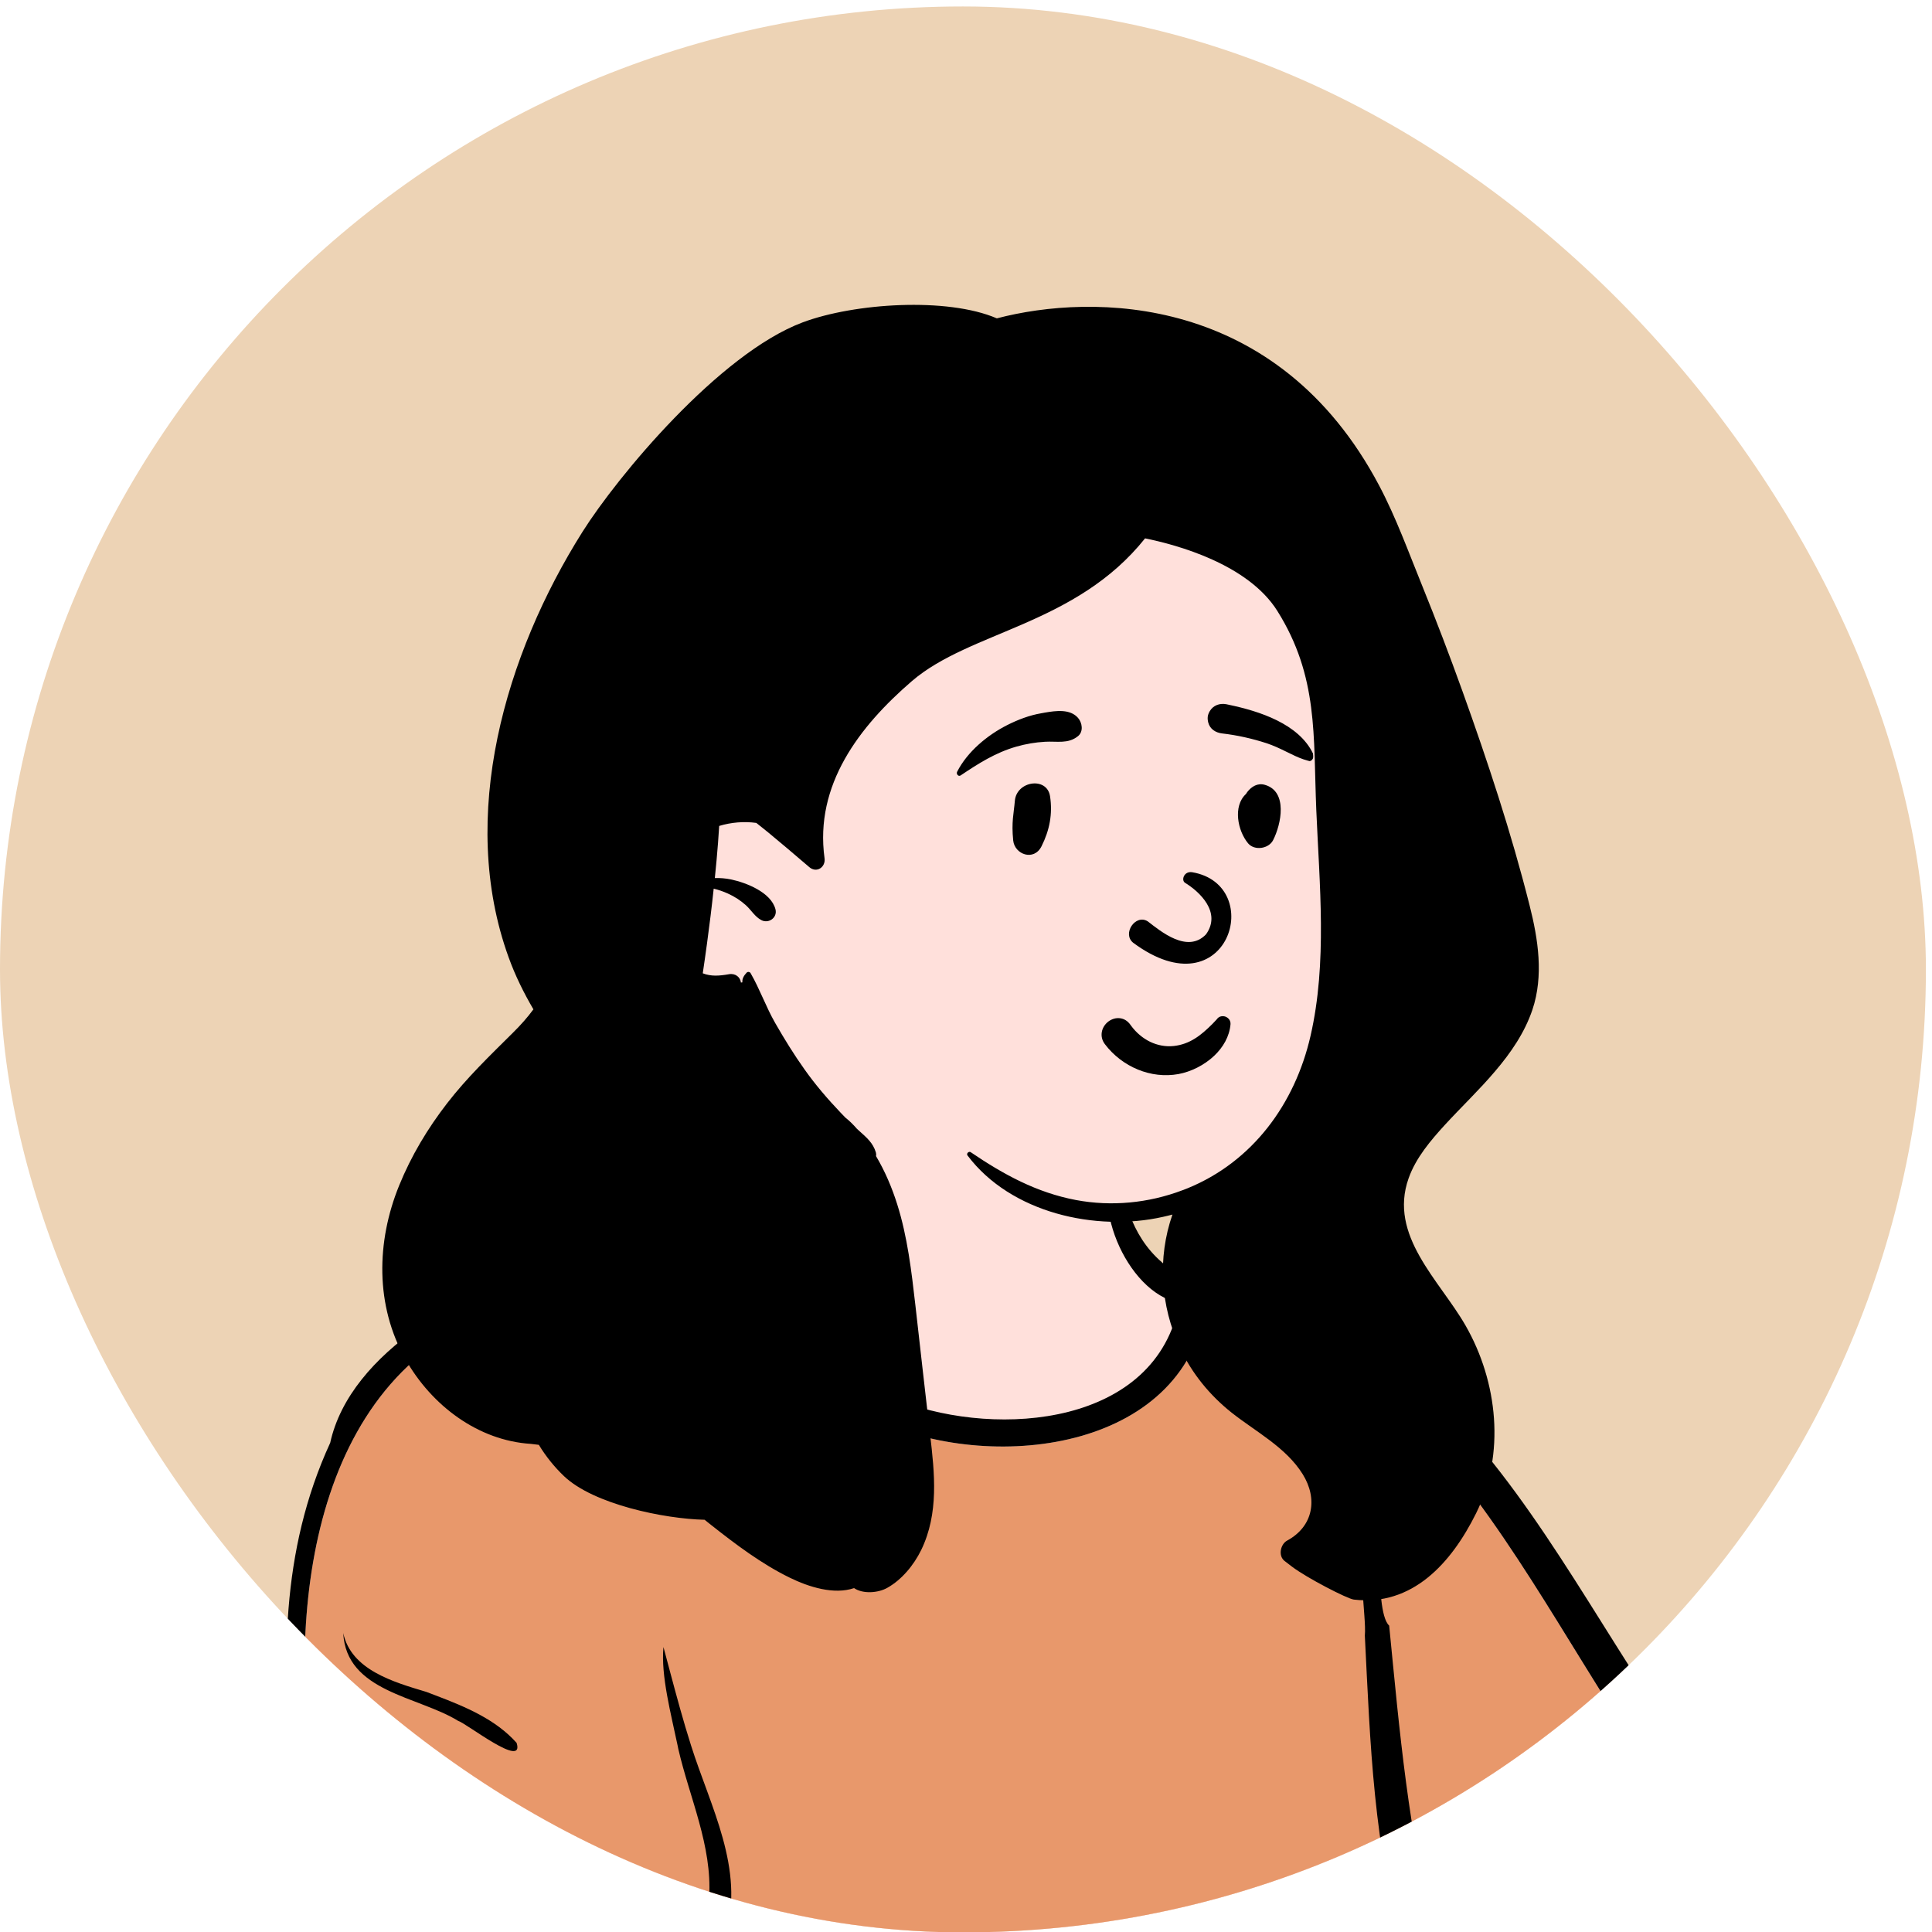
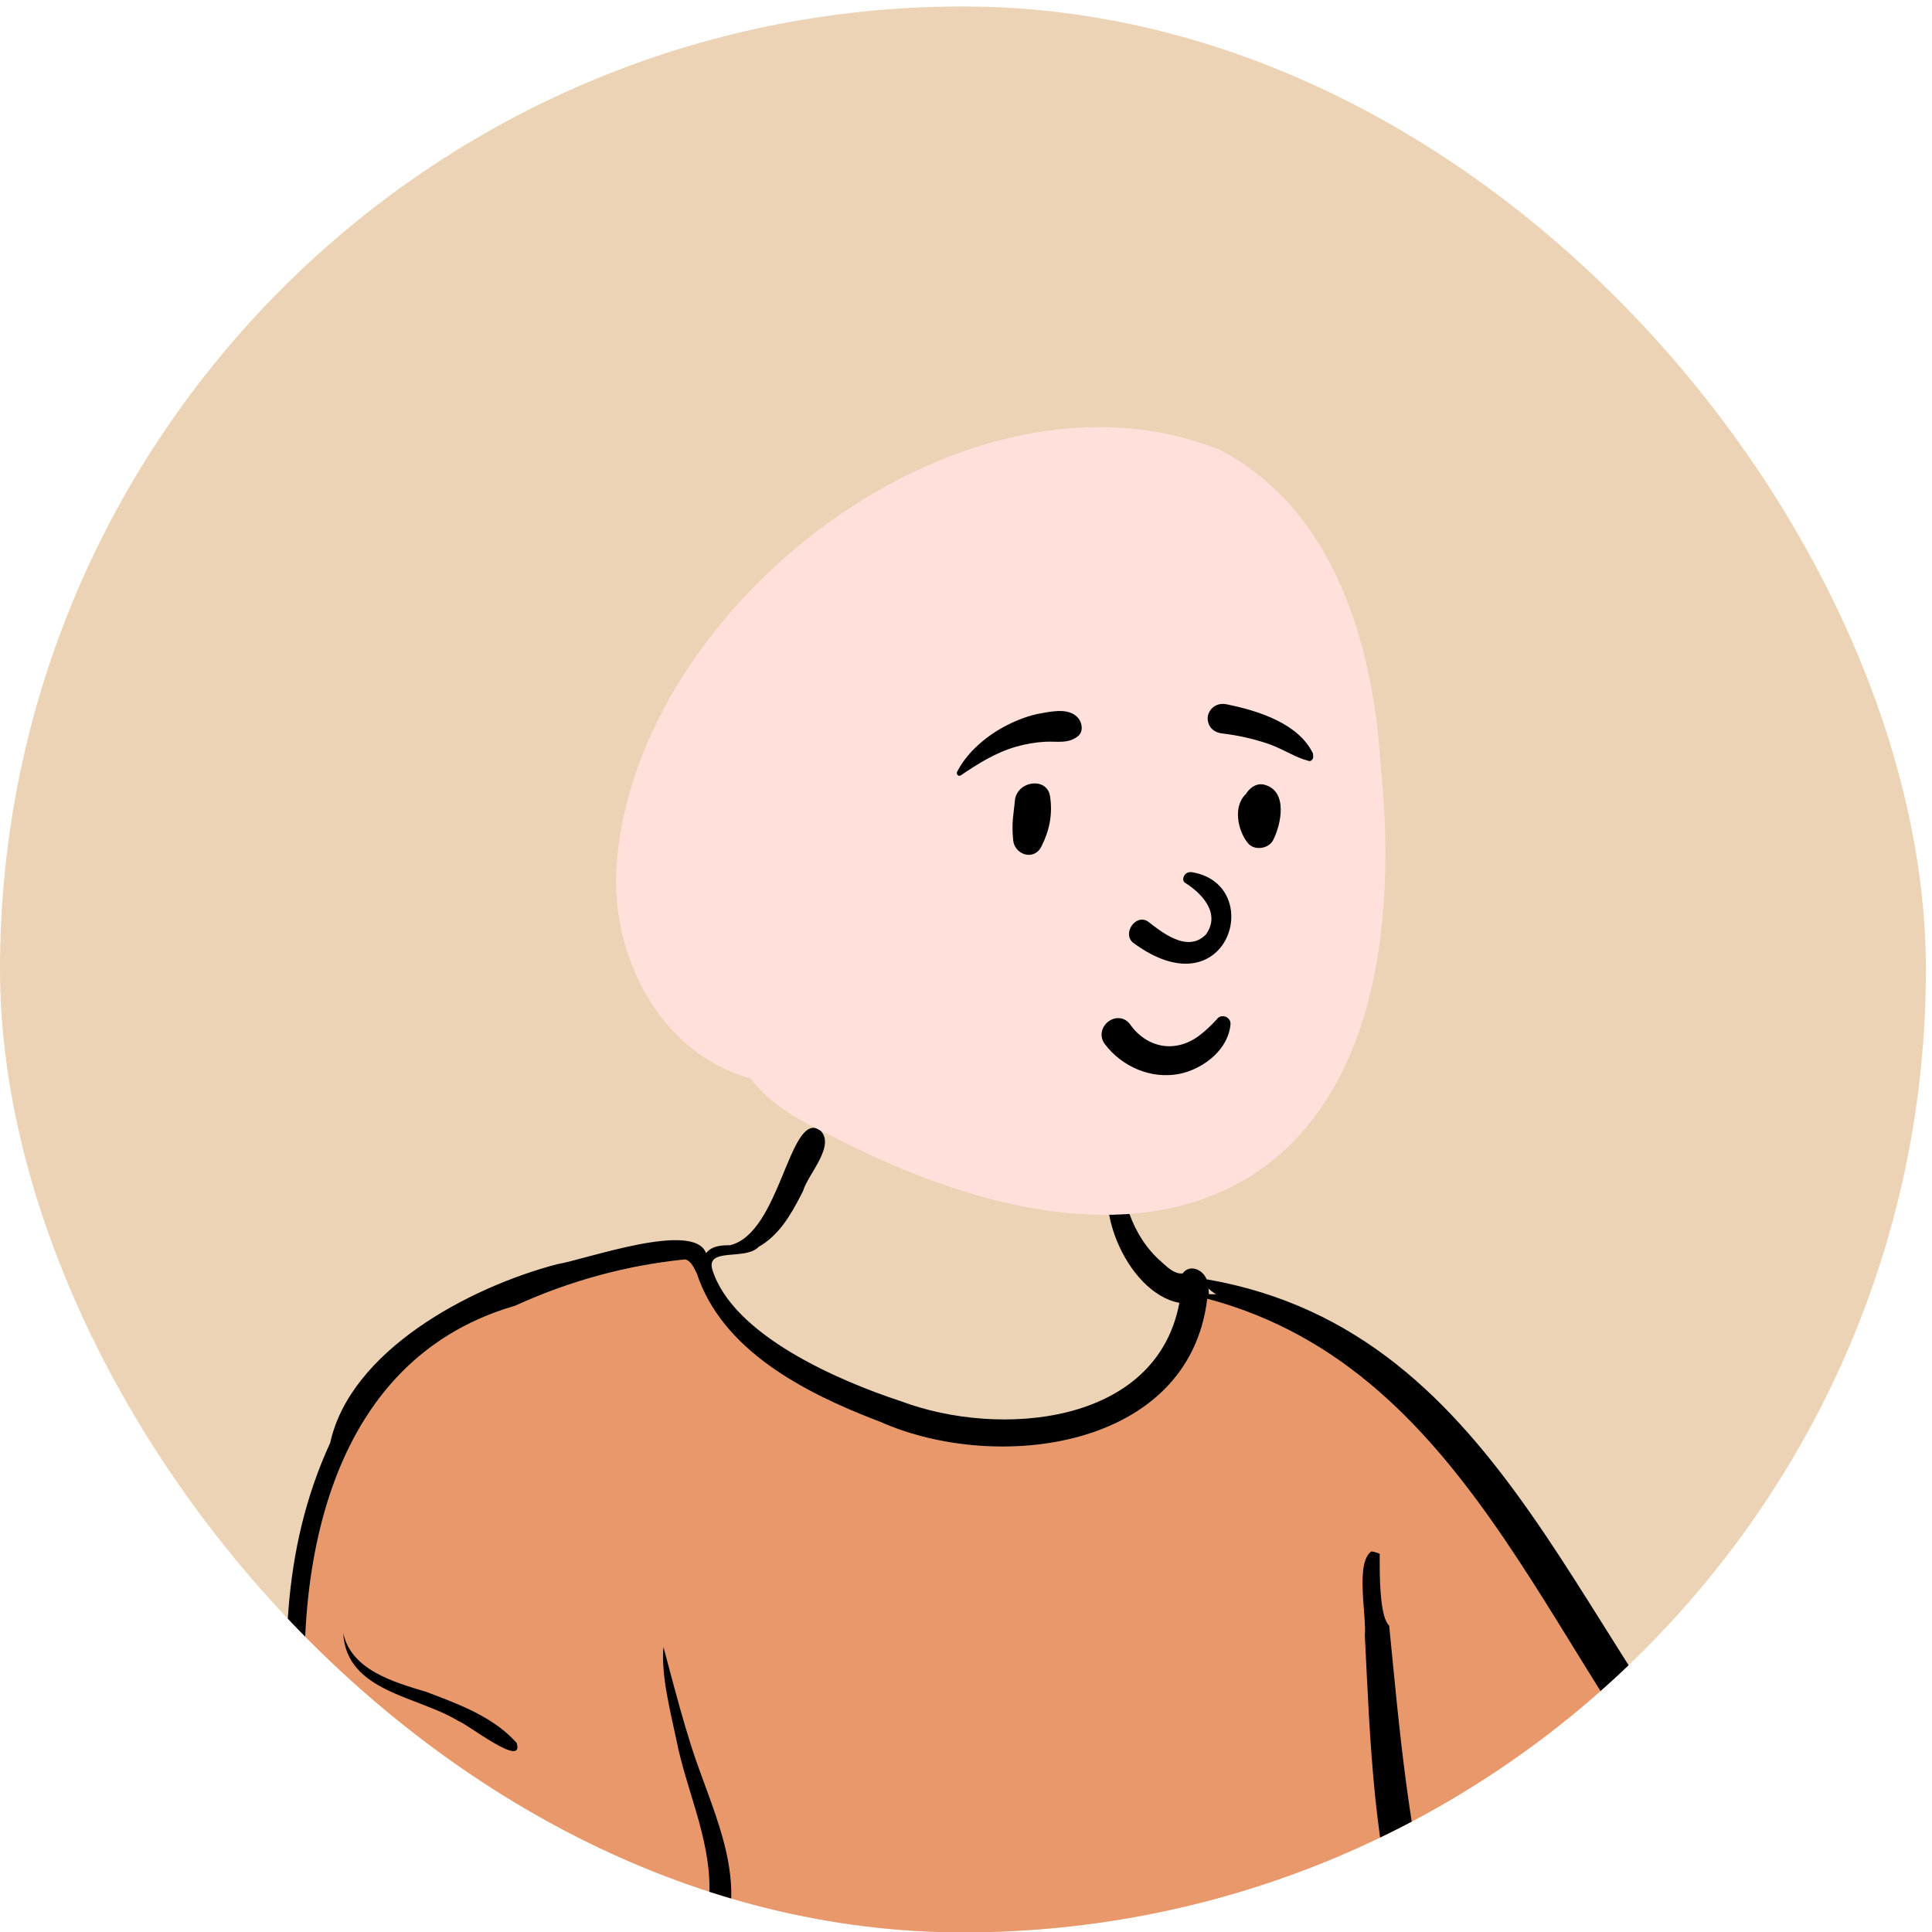
<svg xmlns="http://www.w3.org/2000/svg" width="32" height="32" viewBox="0 0 32 32" fill="none">
  <g clip-path="url(#clip0_6614_8693)">
    <rect y="0.107" width="31.899" height="31.899" rx="15.95" fill="#EDD3B5" />
-     <path fill-rule="evenodd" clip-rule="evenodd" d="M49.19 42.03C48.945 41.96 48.639 41.941 48.371 41.929C47.425 41.873 46.46 42.324 45.532 42.528C45.126 42.628 44.696 42.746 44.261 42.834C43.875 42.887 43.476 42.926 43.075 42.951C42.751 42.961 42.374 42.936 42.263 43.277C41.611 43.403 41.035 43.456 40.413 43.348C40.472 43.15 40.505 42.943 40.445 42.73C40.475 42.68 40.516 42.611 40.538 42.565H40.464C39.373 42.129 38.194 41.831 37.098 41.379C35.668 40.863 33.561 39.867 31.908 39.186C32.02 38.573 32.061 37.949 32.014 37.343L32.08 37.289C32.102 37.17 32.136 37.028 32.197 36.919C32.275 36.713 32.277 36.43 32.308 36.196C32.373 35.739 32.416 35.05 32.298 34.507C32.247 33.77 31.75 33.203 31.215 32.747C30.558 32.097 29.9 31.463 29.258 30.788C25.707 27.168 25.426 22.608 19.867 21.222L19.864 21.201C19.82 21.152 19.803 21.113 19.753 21.19C19.569 21.12 19.34 21.126 19.186 21.007C18.914 20.758 18.72 20.47 18.593 20.129C18.496 19.485 18.565 18.491 18 18.079C17.373 17.703 14.04 17.436 13.753 18.257C13.574 18.424 13.493 18.637 13.438 18.898C13.252 19.249 13.135 19.639 12.948 19.995C12.55 20.795 12.292 20.618 11.59 20.801C11.514 20.631 11.283 20.665 11.114 20.69C9.072 20.977 6.582 21.76 5.708 23.679L5.783 23.669C4.274 26.505 5.252 30.111 5.522 33.115C5.74 35.786 5.491 38.47 4.897 40.961C4.169 43.604 4.127 46.56 5.572 48.953C5.719 49.226 5.898 49.613 6.214 49.441C6.388 49.573 6.583 49.663 6.852 49.742C6.926 49.796 7.003 49.886 7.08 49.925C7.084 49.93 7.209 49.858 7.215 49.856C7.452 50.193 20.422 51.32 21.768 51.495C22.954 51.638 24.521 52.003 25.487 51.147C26.286 50.919 27.122 50.325 27.76 49.735C28.147 55.352 28.361 66.856 28.707 66.936C28.858 66.987 29.062 67.048 29.233 67.097C29.235 67.501 29.265 67.96 29.233 68.356C29.18 68.804 29.045 69.333 28.985 69.804C28.723 69.787 28.646 70.049 28.616 70.227C28.39 71.699 28.397 72.885 28.413 74.502C31.067 76.066 34.177 76.925 37.163 77.936C37.449 78.15 38.069 77.918 38.399 77.86C39.545 77.634 40.848 76.966 40.559 75.742C40.347 74.82 39.457 74.29 38.708 73.748C37.889 73.154 37.025 72.561 36.272 71.854C35.667 71.284 35.215 70.843 34.711 70.2C34.488 69.901 34.249 69.41 33.949 69.19C34.266 68.813 33.624 69.166 33.381 69.188C33.238 68.515 33.061 67.868 32.849 67.222L33.055 67.232C33.733 66.599 34.113 63.561 34.16 62.66C34.499 56.784 34.491 50.011 33.129 45.063C34.164 45.7 35.299 46.233 36.328 46.863C36.977 47.244 37.636 47.772 38.363 47.956C38.411 48.092 38.584 48.145 38.679 48.012C38.809 48.028 38.977 47.974 38.991 47.914C39.124 47.642 39.317 47.348 39.294 47.053C39.294 47.053 39.115 46.638 39.115 46.638C39.516 46.801 39.951 47.143 40.378 47.175C41.242 50.057 42.942 48.442 44.579 47.321C45.566 46.63 46.647 45.868 47.686 45.132C48.568 44.431 50.29 43.765 49.446 42.376" fill="#FFE0DB" />
    <path d="M11.348 20.86C11.425 20.876 11.474 20.957 11.516 21.041L11.525 21.059L11.542 21.095C11.954 22.339 13.26 23.033 14.438 23.495L14.509 23.523L14.582 23.551C16.506 24.405 19.698 24.007 19.996 21.511C24.504 22.709 25.725 27.781 28.596 30.87C29.269 31.625 29.976 32.348 30.664 33.088C30.881 33.301 31.081 33.621 31.384 33.696C31.566 33.982 31.697 34.306 31.719 34.644C30.744 34.208 29.643 34.415 28.611 34.745C28.309 34.842 25.214 36.371 23.411 36.008C23.319 35.989 23.493 39.636 23.313 39.685C21.752 40.111 16.991 40.534 16.036 40.281C12.78 39.42 7.836 51.336 6.02 49.187C5.562 48.645 4.386 46.479 4.403 44.108C4.421 41.526 5.656 38.648 5.685 36.008C5.728 32.025 5.184 29.661 5.161 29.348C4.766 26.429 5.241 22.578 8.53 21.628C9.42 21.22 10.38 20.956 11.348 20.86ZM31.558 35.224C31.815 35.407 31.869 35.691 31.839 36.008C31.827 36.131 31.813 36.255 31.797 36.378C31.474 36.042 30.993 35.922 30.532 35.886C30.55 35.854 30.57 35.811 30.569 35.77C30.919 35.626 31.25 35.444 31.558 35.224Z" fill="#E8986B" />
-     <path fill-rule="evenodd" clip-rule="evenodd" d="M12.092 20.625C12.925 20.422 13.068 18.423 13.571 18.708C13.862 18.961 13.386 19.439 13.302 19.724L13.265 19.797C13.094 20.129 12.901 20.461 12.564 20.653C12.348 20.881 11.701 20.657 11.796 21.02C12.128 22.113 13.891 22.871 14.929 23.211C16.544 23.817 19.155 23.612 19.534 21.579C18.649 21.417 17.994 19.819 18.54 19.154C18.558 19.8 18.735 20.467 19.242 20.905L19.27 20.931C19.359 21.012 19.475 21.109 19.59 21.091C19.702 20.935 19.921 21.024 19.985 21.189C25.026 22.061 26.149 27.499 29.324 30.7C29.958 31.368 30.621 32.007 31.276 32.655C31.944 33.185 32.417 33.925 32.45 34.793C32.51 35.276 32.48 35.759 32.416 36.243L32.412 36.287C32.382 36.586 32.364 36.908 32.222 37.174C32.197 37.265 32.207 37.379 32.129 37.442C32.163 37.994 32.131 38.556 32.038 39.106L32.281 39.215C34.957 40.407 37.665 41.531 40.456 42.425C40.694 42.381 40.675 42.658 40.559 42.785C40.59 42.933 40.593 43.087 40.557 43.234C41.068 43.307 41.587 43.246 42.092 43.153C42.252 42.801 42.675 42.82 43.003 42.81C43.411 42.785 43.817 42.745 44.222 42.689C45.218 42.466 46.196 42.173 47.183 41.916C47.843 41.73 48.555 41.739 49.218 41.91C49.33 42.036 49.434 42.171 49.522 42.314C50.127 43.253 49.531 44.113 48.685 44.606C47.33 45.568 45.973 46.528 44.611 47.48L44.512 47.551C42.892 48.711 41.069 50.179 40.203 47.356C39.912 47.322 39.657 47.126 39.386 47.011C39.459 47.35 39.242 47.692 39.092 47.983C39.027 48.148 38.85 48.203 38.687 48.201C38.547 48.338 38.285 48.284 38.194 48.122C37.453 47.91 36.841 47.414 36.185 47.03C35.253 46.463 34.275 45.98 33.329 45.438C34.9 51.944 34.516 58.721 34.098 65.344L34.095 65.403C34.043 66.37 33.822 66.828 33.02 67.42C33.159 67.847 33.284 68.274 33.38 68.713C33.413 68.814 33.568 68.719 33.569 68.858C33.854 68.792 34.433 68.863 34.231 69.257C34.803 69.737 35.19 70.388 35.692 70.935C36.575 71.993 37.729 72.781 38.86 73.557C41.462 74.883 41.611 77.181 38.567 77.966L38.537 77.973C38.118 78.074 37.613 78.304 37.206 78.11C36.599 77.993 35.995 77.756 35.401 77.576C33.006 76.783 30.664 75.855 28.395 74.789C28.313 74.75 28.266 74.661 28.264 74.573C28.289 73.841 28.09 69.831 28.849 69.745C29.019 68.925 29.045 68.08 29.014 67.244C28.768 67.166 28.52 67.091 28.265 67.043C28.017 66.965 27.63 66.948 27.464 66.747C27.405 66.726 27.361 66.672 27.37 66.588C27.504 65.332 27.606 64.072 27.68 62.81C27.934 58.58 27.848 54.336 27.558 50.109C26.962 50.625 26.284 51.076 25.528 51.316C25.11 51.734 24.441 51.824 23.872 51.875C23.14 51.92 22.42 51.774 21.697 51.683C20.47 51.528 19.251 51.665 18.033 51.816L17.616 51.868C14.633 52.196 11.409 52.263 8.629 50.988C8.106 51.035 7.456 50.469 7.129 50.091C6.985 50.18 6.843 50.006 6.728 49.914C6.539 49.857 6.324 49.774 6.152 49.653C5.715 49.796 5.48 49.229 5.314 48.921C2.681 44.413 5.613 39.925 5.392 35.145C5.526 31.397 3.817 27.492 5.469 23.898C5.803 22.377 7.757 21.325 9.229 20.939C9.703 20.861 11.498 20.212 11.695 20.757C11.789 20.634 11.948 20.625 12.092 20.625ZM33.925 69.433C33.679 69.459 33.438 69.474 33.194 69.519C32.305 69.665 31.456 70.01 30.691 70.489C30.443 70.643 30.222 70.838 29.938 70.924C29.354 71.136 28.78 70.609 28.823 70.04C28.66 71.471 28.688 72.943 28.772 74.381C31.057 75.415 33.392 76.336 35.77 77.137C36.306 77.361 36.94 77.433 37.432 77.737C38.271 77.684 39.115 77.389 39.819 76.929C40.988 76.118 40.212 74.832 39.243 74.266C37.111 73.304 35.296 71.356 33.925 69.433ZM29.254 67.317C29.209 67.741 29.532 68.401 29.486 69.247C29.451 69.511 29.369 69.787 29.397 70.052C29.529 71.035 30.593 69.786 31.033 69.649C31.657 69.306 32.336 69.072 33.033 68.944C33.029 68.718 32.879 68.627 32.859 68.403C32.831 68.073 32.832 67.756 32.817 67.423C31.91 67.835 30.216 67.543 29.254 67.317ZM34.141 69.368C34.125 69.379 34.108 69.388 34.091 69.396C34.217 69.549 34.326 69.718 34.476 69.85L34.412 69.751C34.327 69.619 34.24 69.487 34.141 69.368ZM5.973 34.198C5.927 34.383 5.844 34.558 5.719 34.707C6.363 39.927 3.05 44.28 6.096 49.134C6.134 49.152 6.17 49.174 6.203 49.202C6.221 49.19 6.239 49.178 6.257 49.165C7.684 46.639 9.716 44.46 11.335 42.042C11.646 41.435 12.158 40.825 12.354 40.123C9.1 38.839 7.8 36.964 5.973 34.198ZM48.792 42.117C48.654 42.166 48.501 42.125 48.353 42.123C47.831 42.111 47.32 42.248 46.82 42.386C45.366 42.783 43.904 43.136 42.415 43.371C42.385 43.402 42.356 43.434 42.33 43.468C42.355 43.511 42.359 43.566 42.322 43.62C42.097 44.05 42.279 44.575 42.115 45.035C41.879 45.965 41.25 47.015 40.311 47.345C40.624 47.643 40.848 48.028 41.171 48.316C41.964 48.859 42.837 48.049 43.484 47.615C44.717 46.744 45.952 45.879 47.191 45.018C47.746 44.558 48.974 43.978 49.239 43.369C49.41 42.901 49.1 42.446 48.792 42.117ZM40.3 43.303C39.769 44.385 39.463 45.535 39.157 46.697C39.475 46.784 39.769 46.922 40.082 47.014C40.523 47.113 41.146 46.261 41.367 45.922C41.595 45.544 41.754 45.128 41.828 44.692C41.891 44.266 41.824 43.823 42.01 43.427C41.435 43.486 40.852 43.498 40.3 43.303ZM8.765 41.071C9.263 40.931 8.13 42.058 8.065 42.178C7.328 43.048 6.653 43.967 5.983 44.889L5.78 45.169C5.76 45.197 5.626 45.396 5.723 45.371C5.732 45.368 5.736 45.38 5.729 45.385C5.109 45.495 8.466 41.147 8.765 41.071ZM20.908 40.539C20.949 40.417 20.757 40.365 20.717 40.486L20.59 40.868C20.111 42.313 19.635 43.761 19.062 45.172C19.014 45.29 19.206 45.342 19.253 45.225C19.876 43.689 20.385 42.111 20.908 40.539ZM26.478 40.033C26.304 40.862 25.862 41.609 25.595 42.402C26.097 42.291 26.484 41.822 26.777 41.42L26.786 41.406C26.924 41.194 27.085 40.861 27.399 41.011C27.875 41.288 27.534 42.27 27.525 42.735C27.465 43.373 27.257 43.969 27.116 44.589C27.479 44.34 27.583 43.851 27.76 43.47L28.442 41.835V41.835C28.942 41.149 28.71 43.204 28.684 43.398C28.643 43.824 28.464 44.253 28.534 44.682C28.817 44.378 28.994 43.996 29.144 43.608C29.351 43.069 29.541 42.523 29.738 41.981C29.806 41.807 30.065 41.868 30.027 42.059C30.015 42.675 30.004 43.291 29.995 43.907L29.987 44.368C29.986 44.456 29.943 44.712 30.094 44.641C30.888 43.807 31.091 42.141 30.988 41.021C29.427 41.058 27.834 40.856 26.478 40.033ZM40.369 43.143C40.363 43.163 40.356 43.183 40.348 43.204C40.353 43.205 40.358 43.206 40.362 43.207C40.365 43.185 40.367 43.164 40.369 43.143ZM5.724 43.143C5.551 43.015 8.462 39.277 8.273 40.356C7.461 41.317 6.514 42.159 5.724 43.143ZM31.427 34.884C28.705 34.245 26.308 36.634 23.575 36.273C23.607 37.128 23.651 37.99 23.633 38.846C27.263 39.145 26.85 40.69 31.029 40.535C31.569 40.173 31.79 37.956 31.745 37.287C31.78 36.496 31.099 36.141 30.421 36.002C30.176 36.15 29.736 35.708 30.1 35.553C30.579 35.409 31.027 35.182 31.427 34.884ZM11.347 20.86C10.379 20.956 9.42 21.22 8.53 21.628C5.24 22.578 4.766 26.429 5.162 29.348C5.325 31.567 5.958 33.738 7.289 35.543C10.831 40.947 16.699 40.091 22.256 39.376C22.456 39.237 22.796 39.336 22.989 39.152C22.969 39.145 22.951 39.135 22.935 39.123C23.028 39.051 23.1 38.924 23.121 38.789L23.161 38.793V38.793C23.2 37.955 23.169 37.133 23.182 36.302C21.355 35.801 19.397 35.545 17.546 35.046C17.336 35.193 17.093 35.024 16.888 34.944C16.355 34.718 15.818 34.502 15.276 34.297L15.141 34.246C14.788 34.114 14.435 33.978 14.086 33.837L13.955 33.784C13.755 33.702 13.249 33.398 13.03 33.588L13.048 33.626C13.178 33.909 13.624 34.955 13.075 34.748C12.63 34.435 12.399 32.253 11.957 32.234C11.806 32.64 11.697 33.062 11.672 33.496C11.663 33.593 11.535 33.676 11.458 33.585C10.934 32.895 11.725 32.144 11.746 31.417C11.796 30.571 11.422 29.779 11.235 28.969L11.224 28.914C11.114 28.388 10.944 27.751 10.989 27.28L11.098 27.689C11.207 28.098 11.318 28.508 11.446 28.911C11.764 29.919 12.338 30.957 12.019 32.036C12.658 32.057 12.767 33.066 13.007 33.528C13.395 33.023 16.13 34.233 16.754 34.427L16.875 34.29C18.829 32.073 20.24 30.573 23.269 32.327C22.746 30.638 22.695 28.845 22.606 27.091C22.637 26.758 22.444 25.878 22.716 25.696C22.763 25.703 22.809 25.717 22.852 25.736L22.852 25.909C22.853 26.244 22.869 26.799 23.009 26.925L23.074 27.588C23.242 29.311 23.434 31.034 23.948 32.695C25.184 33.386 26.311 34.251 27.371 35.184L27.492 35.14C28.802 34.66 30.379 34.045 31.718 34.644C31.696 34.306 31.566 33.982 31.384 33.696C31.08 33.621 30.881 33.301 30.664 33.088C29.976 32.348 29.269 31.625 28.596 30.87C25.726 27.781 24.504 22.709 19.996 21.511C19.698 24.007 16.506 24.405 14.582 23.551L14.509 23.523C13.313 23.061 11.962 22.364 11.542 21.095L11.524 21.058C11.481 20.969 11.43 20.877 11.347 20.86ZM12.057 35.065C12.06 35.061 12.067 35.066 12.064 35.07C11.504 35.774 11.048 36.733 11.605 37.574C11.708 37.763 11.467 37.945 11.313 37.801C10.54 36.922 11.398 35.732 12.057 35.065ZM31.557 35.224C31.249 35.444 30.919 35.627 30.569 35.771C30.57 35.811 30.55 35.854 30.532 35.886C30.993 35.922 31.473 36.042 31.796 36.378C31.812 36.255 31.828 36.132 31.839 36.008C31.869 35.691 31.815 35.407 31.557 35.224ZM10.363 32.114L10.367 32.096C10.37 32.077 10.399 32.076 10.398 32.096C10.387 32.348 10.204 32.527 10.049 32.706C9.819 32.972 9.589 33.237 9.359 33.503C8.975 33.966 8.408 34.431 8.536 35.102C8.538 35.34 8.24 35.391 8.119 35.216C7.637 34.297 9.153 33.516 9.663 32.923C9.903 32.667 10.281 32.478 10.363 32.114V32.114ZM17.579 34.871C17.587 34.882 17.592 34.895 17.595 34.907C17.675 34.916 17.756 34.925 17.836 34.935L17.579 34.871V34.871ZM5.525 32.723C5.539 32.819 5.552 32.915 5.565 33.011L5.578 33.108L5.58 33.099C5.587 33.074 5.599 33.053 5.615 33.035L5.621 33.029C5.587 32.928 5.555 32.826 5.525 32.723ZM27.651 31.729C27.844 31.709 26.969 32.338 26.921 32.416C26.85 32.477 26.768 32.368 26.843 32.315C27.115 32.123 27.383 31.926 27.651 31.729ZM25.948 29.878C26.083 29.823 26.174 30.047 26.047 30.109C25.582 30.336 25.091 30.497 24.664 30.796C24.645 30.809 24.621 30.779 24.639 30.765L24.691 30.724C25.085 30.411 25.478 30.071 25.948 29.878ZM5.685 27.048C5.815 27.659 6.517 27.86 7.061 28.023L7.232 28.088C7.713 28.272 8.211 28.479 8.557 28.868C8.693 29.307 7.725 28.543 7.59 28.504C6.929 28.094 5.734 28.024 5.685 27.048ZM20.016 21.341C20.02 21.372 20.022 21.404 20.023 21.436C20.063 21.436 20.104 21.436 20.144 21.437C20.097 21.41 20.053 21.378 20.016 21.341Z" fill="black" />
+     <path fill-rule="evenodd" clip-rule="evenodd" d="M12.092 20.625C12.925 20.422 13.068 18.423 13.571 18.708C13.862 18.961 13.386 19.439 13.302 19.724L13.265 19.797C13.094 20.129 12.901 20.461 12.564 20.653C12.348 20.881 11.701 20.657 11.796 21.02C12.128 22.113 13.891 22.871 14.929 23.211C16.544 23.817 19.155 23.612 19.534 21.579C18.649 21.417 17.994 19.819 18.54 19.154C18.558 19.8 18.735 20.467 19.242 20.905L19.27 20.931C19.359 21.012 19.475 21.109 19.59 21.091C19.702 20.935 19.921 21.024 19.985 21.189C25.026 22.061 26.149 27.499 29.324 30.7C29.958 31.368 30.621 32.007 31.276 32.655C31.944 33.185 32.417 33.925 32.45 34.793C32.51 35.276 32.48 35.759 32.416 36.243L32.412 36.287C32.382 36.586 32.364 36.908 32.222 37.174C32.197 37.265 32.207 37.379 32.129 37.442C32.163 37.994 32.131 38.556 32.038 39.106L32.281 39.215C34.957 40.407 37.665 41.531 40.456 42.425C40.694 42.381 40.675 42.658 40.559 42.785C40.59 42.933 40.593 43.087 40.557 43.234C41.068 43.307 41.587 43.246 42.092 43.153C42.252 42.801 42.675 42.82 43.003 42.81C43.411 42.785 43.817 42.745 44.222 42.689C45.218 42.466 46.196 42.173 47.183 41.916C47.843 41.73 48.555 41.739 49.218 41.91C49.33 42.036 49.434 42.171 49.522 42.314C50.127 43.253 49.531 44.113 48.685 44.606C47.33 45.568 45.973 46.528 44.611 47.48L44.512 47.551C42.892 48.711 41.069 50.179 40.203 47.356C39.912 47.322 39.657 47.126 39.386 47.011C39.459 47.35 39.242 47.692 39.092 47.983C39.027 48.148 38.85 48.203 38.687 48.201C38.547 48.338 38.285 48.284 38.194 48.122C37.453 47.91 36.841 47.414 36.185 47.03C35.253 46.463 34.275 45.98 33.329 45.438C34.9 51.944 34.516 58.721 34.098 65.344L34.095 65.403C34.043 66.37 33.822 66.828 33.02 67.42C33.159 67.847 33.284 68.274 33.38 68.713C33.413 68.814 33.568 68.719 33.569 68.858C33.854 68.792 34.433 68.863 34.231 69.257C34.803 69.737 35.19 70.388 35.692 70.935C36.575 71.993 37.729 72.781 38.86 73.557C41.462 74.883 41.611 77.181 38.567 77.966L38.537 77.973C38.118 78.074 37.613 78.304 37.206 78.11C36.599 77.993 35.995 77.756 35.401 77.576C33.006 76.783 30.664 75.855 28.395 74.789C28.313 74.75 28.266 74.661 28.264 74.573C28.289 73.841 28.09 69.831 28.849 69.745C29.019 68.925 29.045 68.08 29.014 67.244C28.768 67.166 28.52 67.091 28.265 67.043C28.017 66.965 27.63 66.948 27.464 66.747C27.405 66.726 27.361 66.672 27.37 66.588C27.504 65.332 27.606 64.072 27.68 62.81C27.934 58.58 27.848 54.336 27.558 50.109C26.962 50.625 26.284 51.076 25.528 51.316C25.11 51.734 24.441 51.824 23.872 51.875C23.14 51.92 22.42 51.774 21.697 51.683C20.47 51.528 19.251 51.665 18.033 51.816L17.616 51.868C14.633 52.196 11.409 52.263 8.629 50.988C8.106 51.035 7.456 50.469 7.129 50.091C6.985 50.18 6.843 50.006 6.728 49.914C6.539 49.857 6.324 49.774 6.152 49.653C5.715 49.796 5.48 49.229 5.314 48.921C2.681 44.413 5.613 39.925 5.392 35.145C5.526 31.397 3.817 27.492 5.469 23.898C5.803 22.377 7.757 21.325 9.229 20.939C9.703 20.861 11.498 20.212 11.695 20.757C11.789 20.634 11.948 20.625 12.092 20.625ZM33.925 69.433C33.679 69.459 33.438 69.474 33.194 69.519C32.305 69.665 31.456 70.01 30.691 70.489C30.443 70.643 30.222 70.838 29.938 70.924C29.354 71.136 28.78 70.609 28.823 70.04C28.66 71.471 28.688 72.943 28.772 74.381C31.057 75.415 33.392 76.336 35.77 77.137C36.306 77.361 36.94 77.433 37.432 77.737C38.271 77.684 39.115 77.389 39.819 76.929C40.988 76.118 40.212 74.832 39.243 74.266C37.111 73.304 35.296 71.356 33.925 69.433ZM29.254 67.317C29.209 67.741 29.532 68.401 29.486 69.247C29.451 69.511 29.369 69.787 29.397 70.052C29.529 71.035 30.593 69.786 31.033 69.649C31.657 69.306 32.336 69.072 33.033 68.944C33.029 68.718 32.879 68.627 32.859 68.403C32.831 68.073 32.832 67.756 32.817 67.423C31.91 67.835 30.216 67.543 29.254 67.317ZM34.141 69.368C34.125 69.379 34.108 69.388 34.091 69.396C34.217 69.549 34.326 69.718 34.476 69.85L34.412 69.751C34.327 69.619 34.24 69.487 34.141 69.368ZM5.973 34.198C5.927 34.383 5.844 34.558 5.719 34.707C6.363 39.927 3.05 44.28 6.096 49.134C6.134 49.152 6.17 49.174 6.203 49.202C6.221 49.19 6.239 49.178 6.257 49.165C7.684 46.639 9.716 44.46 11.335 42.042C11.646 41.435 12.158 40.825 12.354 40.123C9.1 38.839 7.8 36.964 5.973 34.198ZM48.792 42.117C48.654 42.166 48.501 42.125 48.353 42.123C47.831 42.111 47.32 42.248 46.82 42.386C45.366 42.783 43.904 43.136 42.415 43.371C42.385 43.402 42.356 43.434 42.33 43.468C42.355 43.511 42.359 43.566 42.322 43.62C42.097 44.05 42.279 44.575 42.115 45.035C40.624 47.643 40.848 48.028 41.171 48.316C41.964 48.859 42.837 48.049 43.484 47.615C44.717 46.744 45.952 45.879 47.191 45.018C47.746 44.558 48.974 43.978 49.239 43.369C49.41 42.901 49.1 42.446 48.792 42.117ZM40.3 43.303C39.769 44.385 39.463 45.535 39.157 46.697C39.475 46.784 39.769 46.922 40.082 47.014C40.523 47.113 41.146 46.261 41.367 45.922C41.595 45.544 41.754 45.128 41.828 44.692C41.891 44.266 41.824 43.823 42.01 43.427C41.435 43.486 40.852 43.498 40.3 43.303ZM8.765 41.071C9.263 40.931 8.13 42.058 8.065 42.178C7.328 43.048 6.653 43.967 5.983 44.889L5.78 45.169C5.76 45.197 5.626 45.396 5.723 45.371C5.732 45.368 5.736 45.38 5.729 45.385C5.109 45.495 8.466 41.147 8.765 41.071ZM20.908 40.539C20.949 40.417 20.757 40.365 20.717 40.486L20.59 40.868C20.111 42.313 19.635 43.761 19.062 45.172C19.014 45.29 19.206 45.342 19.253 45.225C19.876 43.689 20.385 42.111 20.908 40.539ZM26.478 40.033C26.304 40.862 25.862 41.609 25.595 42.402C26.097 42.291 26.484 41.822 26.777 41.42L26.786 41.406C26.924 41.194 27.085 40.861 27.399 41.011C27.875 41.288 27.534 42.27 27.525 42.735C27.465 43.373 27.257 43.969 27.116 44.589C27.479 44.34 27.583 43.851 27.76 43.47L28.442 41.835V41.835C28.942 41.149 28.71 43.204 28.684 43.398C28.643 43.824 28.464 44.253 28.534 44.682C28.817 44.378 28.994 43.996 29.144 43.608C29.351 43.069 29.541 42.523 29.738 41.981C29.806 41.807 30.065 41.868 30.027 42.059C30.015 42.675 30.004 43.291 29.995 43.907L29.987 44.368C29.986 44.456 29.943 44.712 30.094 44.641C30.888 43.807 31.091 42.141 30.988 41.021C29.427 41.058 27.834 40.856 26.478 40.033ZM40.369 43.143C40.363 43.163 40.356 43.183 40.348 43.204C40.353 43.205 40.358 43.206 40.362 43.207C40.365 43.185 40.367 43.164 40.369 43.143ZM5.724 43.143C5.551 43.015 8.462 39.277 8.273 40.356C7.461 41.317 6.514 42.159 5.724 43.143ZM31.427 34.884C28.705 34.245 26.308 36.634 23.575 36.273C23.607 37.128 23.651 37.99 23.633 38.846C27.263 39.145 26.85 40.69 31.029 40.535C31.569 40.173 31.79 37.956 31.745 37.287C31.78 36.496 31.099 36.141 30.421 36.002C30.176 36.15 29.736 35.708 30.1 35.553C30.579 35.409 31.027 35.182 31.427 34.884ZM11.347 20.86C10.379 20.956 9.42 21.22 8.53 21.628C5.24 22.578 4.766 26.429 5.162 29.348C5.325 31.567 5.958 33.738 7.289 35.543C10.831 40.947 16.699 40.091 22.256 39.376C22.456 39.237 22.796 39.336 22.989 39.152C22.969 39.145 22.951 39.135 22.935 39.123C23.028 39.051 23.1 38.924 23.121 38.789L23.161 38.793V38.793C23.2 37.955 23.169 37.133 23.182 36.302C21.355 35.801 19.397 35.545 17.546 35.046C17.336 35.193 17.093 35.024 16.888 34.944C16.355 34.718 15.818 34.502 15.276 34.297L15.141 34.246C14.788 34.114 14.435 33.978 14.086 33.837L13.955 33.784C13.755 33.702 13.249 33.398 13.03 33.588L13.048 33.626C13.178 33.909 13.624 34.955 13.075 34.748C12.63 34.435 12.399 32.253 11.957 32.234C11.806 32.64 11.697 33.062 11.672 33.496C11.663 33.593 11.535 33.676 11.458 33.585C10.934 32.895 11.725 32.144 11.746 31.417C11.796 30.571 11.422 29.779 11.235 28.969L11.224 28.914C11.114 28.388 10.944 27.751 10.989 27.28L11.098 27.689C11.207 28.098 11.318 28.508 11.446 28.911C11.764 29.919 12.338 30.957 12.019 32.036C12.658 32.057 12.767 33.066 13.007 33.528C13.395 33.023 16.13 34.233 16.754 34.427L16.875 34.29C18.829 32.073 20.24 30.573 23.269 32.327C22.746 30.638 22.695 28.845 22.606 27.091C22.637 26.758 22.444 25.878 22.716 25.696C22.763 25.703 22.809 25.717 22.852 25.736L22.852 25.909C22.853 26.244 22.869 26.799 23.009 26.925L23.074 27.588C23.242 29.311 23.434 31.034 23.948 32.695C25.184 33.386 26.311 34.251 27.371 35.184L27.492 35.14C28.802 34.66 30.379 34.045 31.718 34.644C31.696 34.306 31.566 33.982 31.384 33.696C31.08 33.621 30.881 33.301 30.664 33.088C29.976 32.348 29.269 31.625 28.596 30.87C25.726 27.781 24.504 22.709 19.996 21.511C19.698 24.007 16.506 24.405 14.582 23.551L14.509 23.523C13.313 23.061 11.962 22.364 11.542 21.095L11.524 21.058C11.481 20.969 11.43 20.877 11.347 20.86ZM12.057 35.065C12.06 35.061 12.067 35.066 12.064 35.07C11.504 35.774 11.048 36.733 11.605 37.574C11.708 37.763 11.467 37.945 11.313 37.801C10.54 36.922 11.398 35.732 12.057 35.065ZM31.557 35.224C31.249 35.444 30.919 35.627 30.569 35.771C30.57 35.811 30.55 35.854 30.532 35.886C30.993 35.922 31.473 36.042 31.796 36.378C31.812 36.255 31.828 36.132 31.839 36.008C31.869 35.691 31.815 35.407 31.557 35.224ZM10.363 32.114L10.367 32.096C10.37 32.077 10.399 32.076 10.398 32.096C10.387 32.348 10.204 32.527 10.049 32.706C9.819 32.972 9.589 33.237 9.359 33.503C8.975 33.966 8.408 34.431 8.536 35.102C8.538 35.34 8.24 35.391 8.119 35.216C7.637 34.297 9.153 33.516 9.663 32.923C9.903 32.667 10.281 32.478 10.363 32.114V32.114ZM17.579 34.871C17.587 34.882 17.592 34.895 17.595 34.907C17.675 34.916 17.756 34.925 17.836 34.935L17.579 34.871V34.871ZM5.525 32.723C5.539 32.819 5.552 32.915 5.565 33.011L5.578 33.108L5.58 33.099C5.587 33.074 5.599 33.053 5.615 33.035L5.621 33.029C5.587 32.928 5.555 32.826 5.525 32.723ZM27.651 31.729C27.844 31.709 26.969 32.338 26.921 32.416C26.85 32.477 26.768 32.368 26.843 32.315C27.115 32.123 27.383 31.926 27.651 31.729ZM25.948 29.878C26.083 29.823 26.174 30.047 26.047 30.109C25.582 30.336 25.091 30.497 24.664 30.796C24.645 30.809 24.621 30.779 24.639 30.765L24.691 30.724C25.085 30.411 25.478 30.071 25.948 29.878ZM5.685 27.048C5.815 27.659 6.517 27.86 7.061 28.023L7.232 28.088C7.713 28.272 8.211 28.479 8.557 28.868C8.693 29.307 7.725 28.543 7.59 28.504C6.929 28.094 5.734 28.024 5.685 27.048ZM20.016 21.341C20.02 21.372 20.022 21.404 20.023 21.436C20.063 21.436 20.104 21.436 20.144 21.437C20.097 21.41 20.053 21.378 20.016 21.341Z" fill="black" />
    <path fill-rule="evenodd" clip-rule="evenodd" d="M22.869 12.687C22.748 10.692 22.102 8.431 20.202 7.452C16.012 5.767 10.503 10.011 10.212 14.346C10.11 15.83 10.932 17.451 12.434 17.864C12.768 18.307 13.274 18.578 13.772 18.813C19.711 21.901 23.547 19.391 22.869 12.687V12.687Z" fill="#FFE0DB" />
-     <path fill-rule="evenodd" clip-rule="evenodd" d="M24.222 11.446C24.012 10.862 23.791 10.282 23.558 9.707C23.33 9.147 23.125 8.575 22.843 8.042C21.158 4.857 18.095 4.857 16.511 5.273C15.69 4.919 14.152 5.019 13.296 5.339C11.912 5.857 10.224 7.894 9.647 8.81C8.373 10.831 7.578 13.522 8.425 15.858C8.535 16.163 8.676 16.446 8.835 16.718C8.735 16.854 8.62 16.983 8.492 17.109C8.113 17.485 7.734 17.849 7.407 18.272C7.081 18.694 6.812 19.142 6.611 19.636C6.232 20.567 6.214 21.622 6.714 22.51C7.15 23.284 7.922 23.86 8.791 23.915C8.835 23.921 8.88 23.926 8.925 23.931C9.04 24.121 9.181 24.296 9.341 24.449C9.832 24.917 11.003 25.157 11.67 25.172C11.705 25.2 11.739 25.227 11.774 25.255C12.182 25.577 12.611 25.902 13.08 26.131C13.398 26.287 13.814 26.417 14.146 26.304C14.296 26.405 14.543 26.384 14.692 26.302C14.937 26.166 15.136 25.922 15.258 25.673C15.552 25.067 15.481 24.405 15.405 23.758C15.322 23.043 15.242 22.328 15.161 21.613C15.097 21.055 15.031 20.487 14.861 19.948C14.773 19.669 14.659 19.401 14.51 19.149C14.514 19.128 14.513 19.107 14.507 19.087C14.459 18.929 14.358 18.846 14.239 18.738C14.224 18.724 14.208 18.71 14.193 18.696C14.134 18.628 14.07 18.564 14.002 18.511C13.976 18.484 13.95 18.457 13.924 18.43C13.709 18.204 13.505 17.967 13.325 17.712C13.149 17.465 12.991 17.208 12.84 16.945C12.687 16.678 12.585 16.383 12.432 16.118C12.419 16.096 12.386 16.091 12.367 16.11C12.32 16.159 12.29 16.213 12.296 16.271L12.272 16.274C12.263 16.188 12.183 16.117 12.075 16.136C11.913 16.164 11.78 16.175 11.64 16.121C11.665 15.957 11.687 15.793 11.71 15.629C11.751 15.326 11.789 15.022 11.821 14.719C11.9 14.738 11.979 14.765 12.056 14.8C12.165 14.849 12.268 14.915 12.357 14.996C12.444 15.076 12.504 15.184 12.61 15.24C12.732 15.304 12.88 15.198 12.844 15.06C12.771 14.78 12.36 14.619 12.106 14.566C12.018 14.548 11.929 14.541 11.84 14.543C11.86 14.348 11.878 14.153 11.893 13.957C11.9 13.865 11.906 13.773 11.912 13.68C12.11 13.62 12.322 13.602 12.527 13.63C12.595 13.684 12.663 13.738 12.729 13.792C12.937 13.965 13.144 14.138 13.349 14.315C13.368 14.331 13.386 14.346 13.404 14.362C13.526 14.467 13.678 14.363 13.657 14.215C13.49 12.998 14.234 12.031 15.104 11.281C16.068 10.451 17.82 10.354 18.966 8.917C19.494 9.024 20.672 9.344 21.158 10.121C21.839 11.209 21.75 12.184 21.802 13.418C21.854 14.653 21.986 15.942 21.706 17.16C21.448 18.283 20.748 19.243 19.664 19.684C19.637 19.695 19.61 19.705 19.583 19.715C19.022 19.927 18.41 19.987 17.82 19.876C17.167 19.752 16.622 19.453 16.078 19.084C16.047 19.063 16.001 19.106 16.025 19.138C16.741 20.089 18.148 20.406 19.263 20.155C19.315 20.143 19.367 20.131 19.419 20.117C19.169 20.836 19.219 21.625 19.544 22.325C19.74 22.747 20.038 23.111 20.401 23.399C20.801 23.715 21.298 23.971 21.576 24.416C21.83 24.823 21.754 25.281 21.319 25.517C21.209 25.576 21.167 25.769 21.276 25.854C21.317 25.886 21.359 25.918 21.401 25.95C21.645 26.135 22.315 26.481 22.423 26.494C23.386 26.608 24.034 25.9 24.449 25.064C24.936 24.083 24.809 22.887 24.273 21.953C23.842 21.203 22.994 20.465 23.331 19.516C23.451 19.177 23.697 18.888 23.936 18.627C24.209 18.33 24.502 18.052 24.763 17.744C25.023 17.439 25.253 17.106 25.382 16.723C25.57 16.162 25.477 15.556 25.335 14.997C25.033 13.796 24.64 12.611 24.222 11.446Z" fill="black" />
    <path fill-rule="evenodd" clip-rule="evenodd" d="M18.849 17.716C18.633 17.628 18.441 17.481 18.3 17.294C18.251 17.229 18.239 17.16 18.249 17.097C18.26 17.026 18.302 16.962 18.359 16.919C18.417 16.876 18.488 16.855 18.557 16.866C18.618 16.875 18.677 16.908 18.725 16.976L18.735 16.99C18.818 17.103 18.927 17.196 19.051 17.256C19.171 17.313 19.305 17.34 19.443 17.325C19.707 17.295 19.889 17.152 20.082 16.959C20.106 16.934 20.13 16.909 20.154 16.883C20.169 16.86 20.19 16.845 20.213 16.837C20.239 16.829 20.269 16.829 20.296 16.838C20.322 16.848 20.345 16.865 20.361 16.888C20.375 16.909 20.384 16.936 20.381 16.967C20.363 17.168 20.259 17.347 20.11 17.488C19.944 17.644 19.725 17.752 19.518 17.79C19.291 17.831 19.059 17.802 18.849 17.716V17.716ZM19.625 14.62C19.867 14.767 20.236 15.11 19.976 15.475C19.669 15.797 19.228 15.428 19.011 15.261C18.809 15.132 18.582 15.464 18.769 15.615C20.341 16.779 20.979 14.659 19.748 14.447C19.612 14.424 19.562 14.575 19.625 14.62ZM16.809 13.266C16.835 12.934 17.341 12.859 17.392 13.188C17.437 13.482 17.384 13.752 17.251 14.017C17.124 14.27 16.806 14.152 16.782 13.922C16.75 13.613 16.792 13.473 16.809 13.266ZM20.658 13.119C20.729 13.027 20.831 12.964 20.952 13C21.334 13.111 21.221 13.652 21.087 13.915C21.015 14.058 20.78 14.095 20.673 13.969C20.5 13.763 20.417 13.353 20.637 13.151C20.643 13.141 20.65 13.13 20.658 13.119ZM17.246 11.814L17.306 11.803C17.492 11.771 17.724 11.74 17.855 11.89C17.925 11.969 17.949 12.117 17.855 12.193C17.69 12.326 17.508 12.274 17.309 12.286C17.146 12.295 16.99 12.322 16.832 12.367C16.488 12.466 16.207 12.645 15.912 12.843C15.874 12.869 15.834 12.819 15.853 12.783C16.023 12.45 16.352 12.177 16.682 12.01C16.858 11.921 17.051 11.847 17.246 11.814ZM20.311 11.664L20.357 11.674C20.858 11.779 21.51 11.988 21.747 12.48C21.756 12.55 21.747 12.565 21.739 12.575L21.736 12.578C21.73 12.586 21.725 12.598 21.694 12.607C21.686 12.605 21.678 12.603 21.669 12.601C21.56 12.572 21.474 12.533 21.391 12.492L21.3 12.448C21.195 12.396 21.09 12.347 20.978 12.31C20.738 12.232 20.492 12.177 20.242 12.148C20.188 12.142 20.136 12.123 20.095 12.092C20.056 12.062 20.026 12.021 20.012 11.966C19.995 11.896 20 11.842 20.038 11.778C20.067 11.73 20.107 11.697 20.154 11.678C20.202 11.658 20.257 11.654 20.311 11.664Z" fill="black" />
  </g>
  <defs>
    <clipPath id="clip0_6614_8693">
      <rect y="0.107" width="31.899" height="31.899" rx="15.95" fill="white" />
    </clipPath>
  </defs>
</svg>